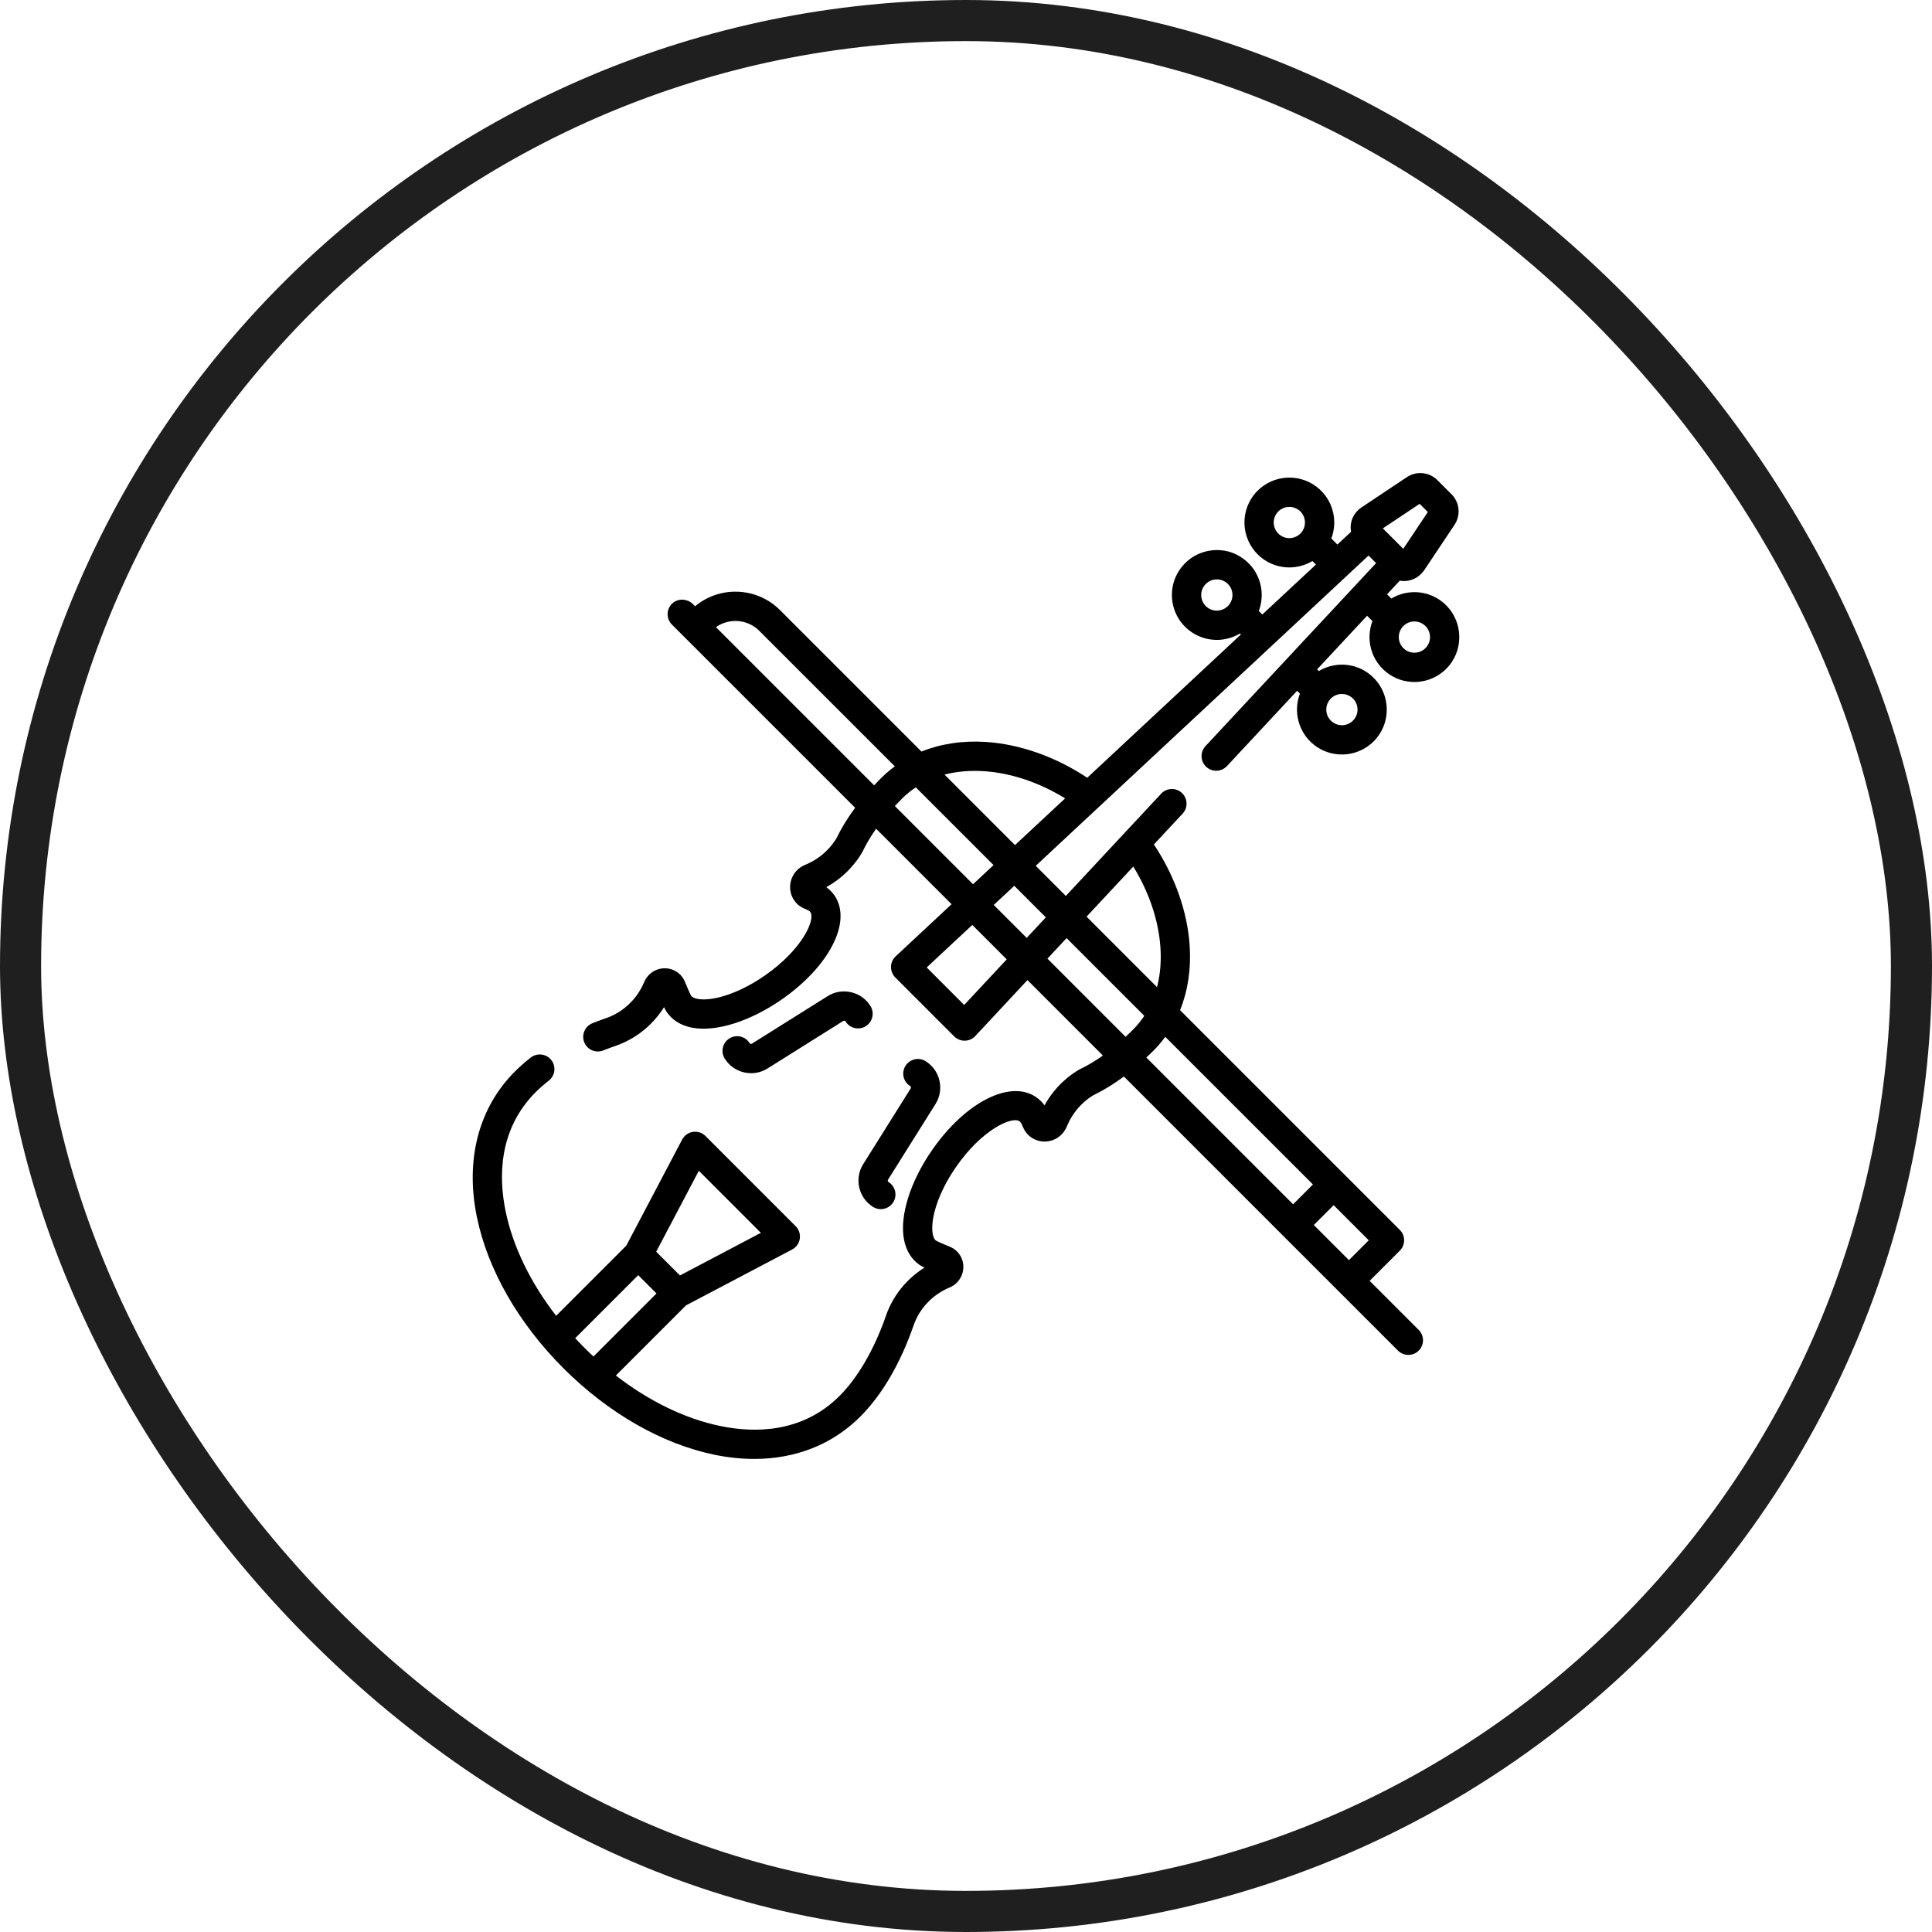
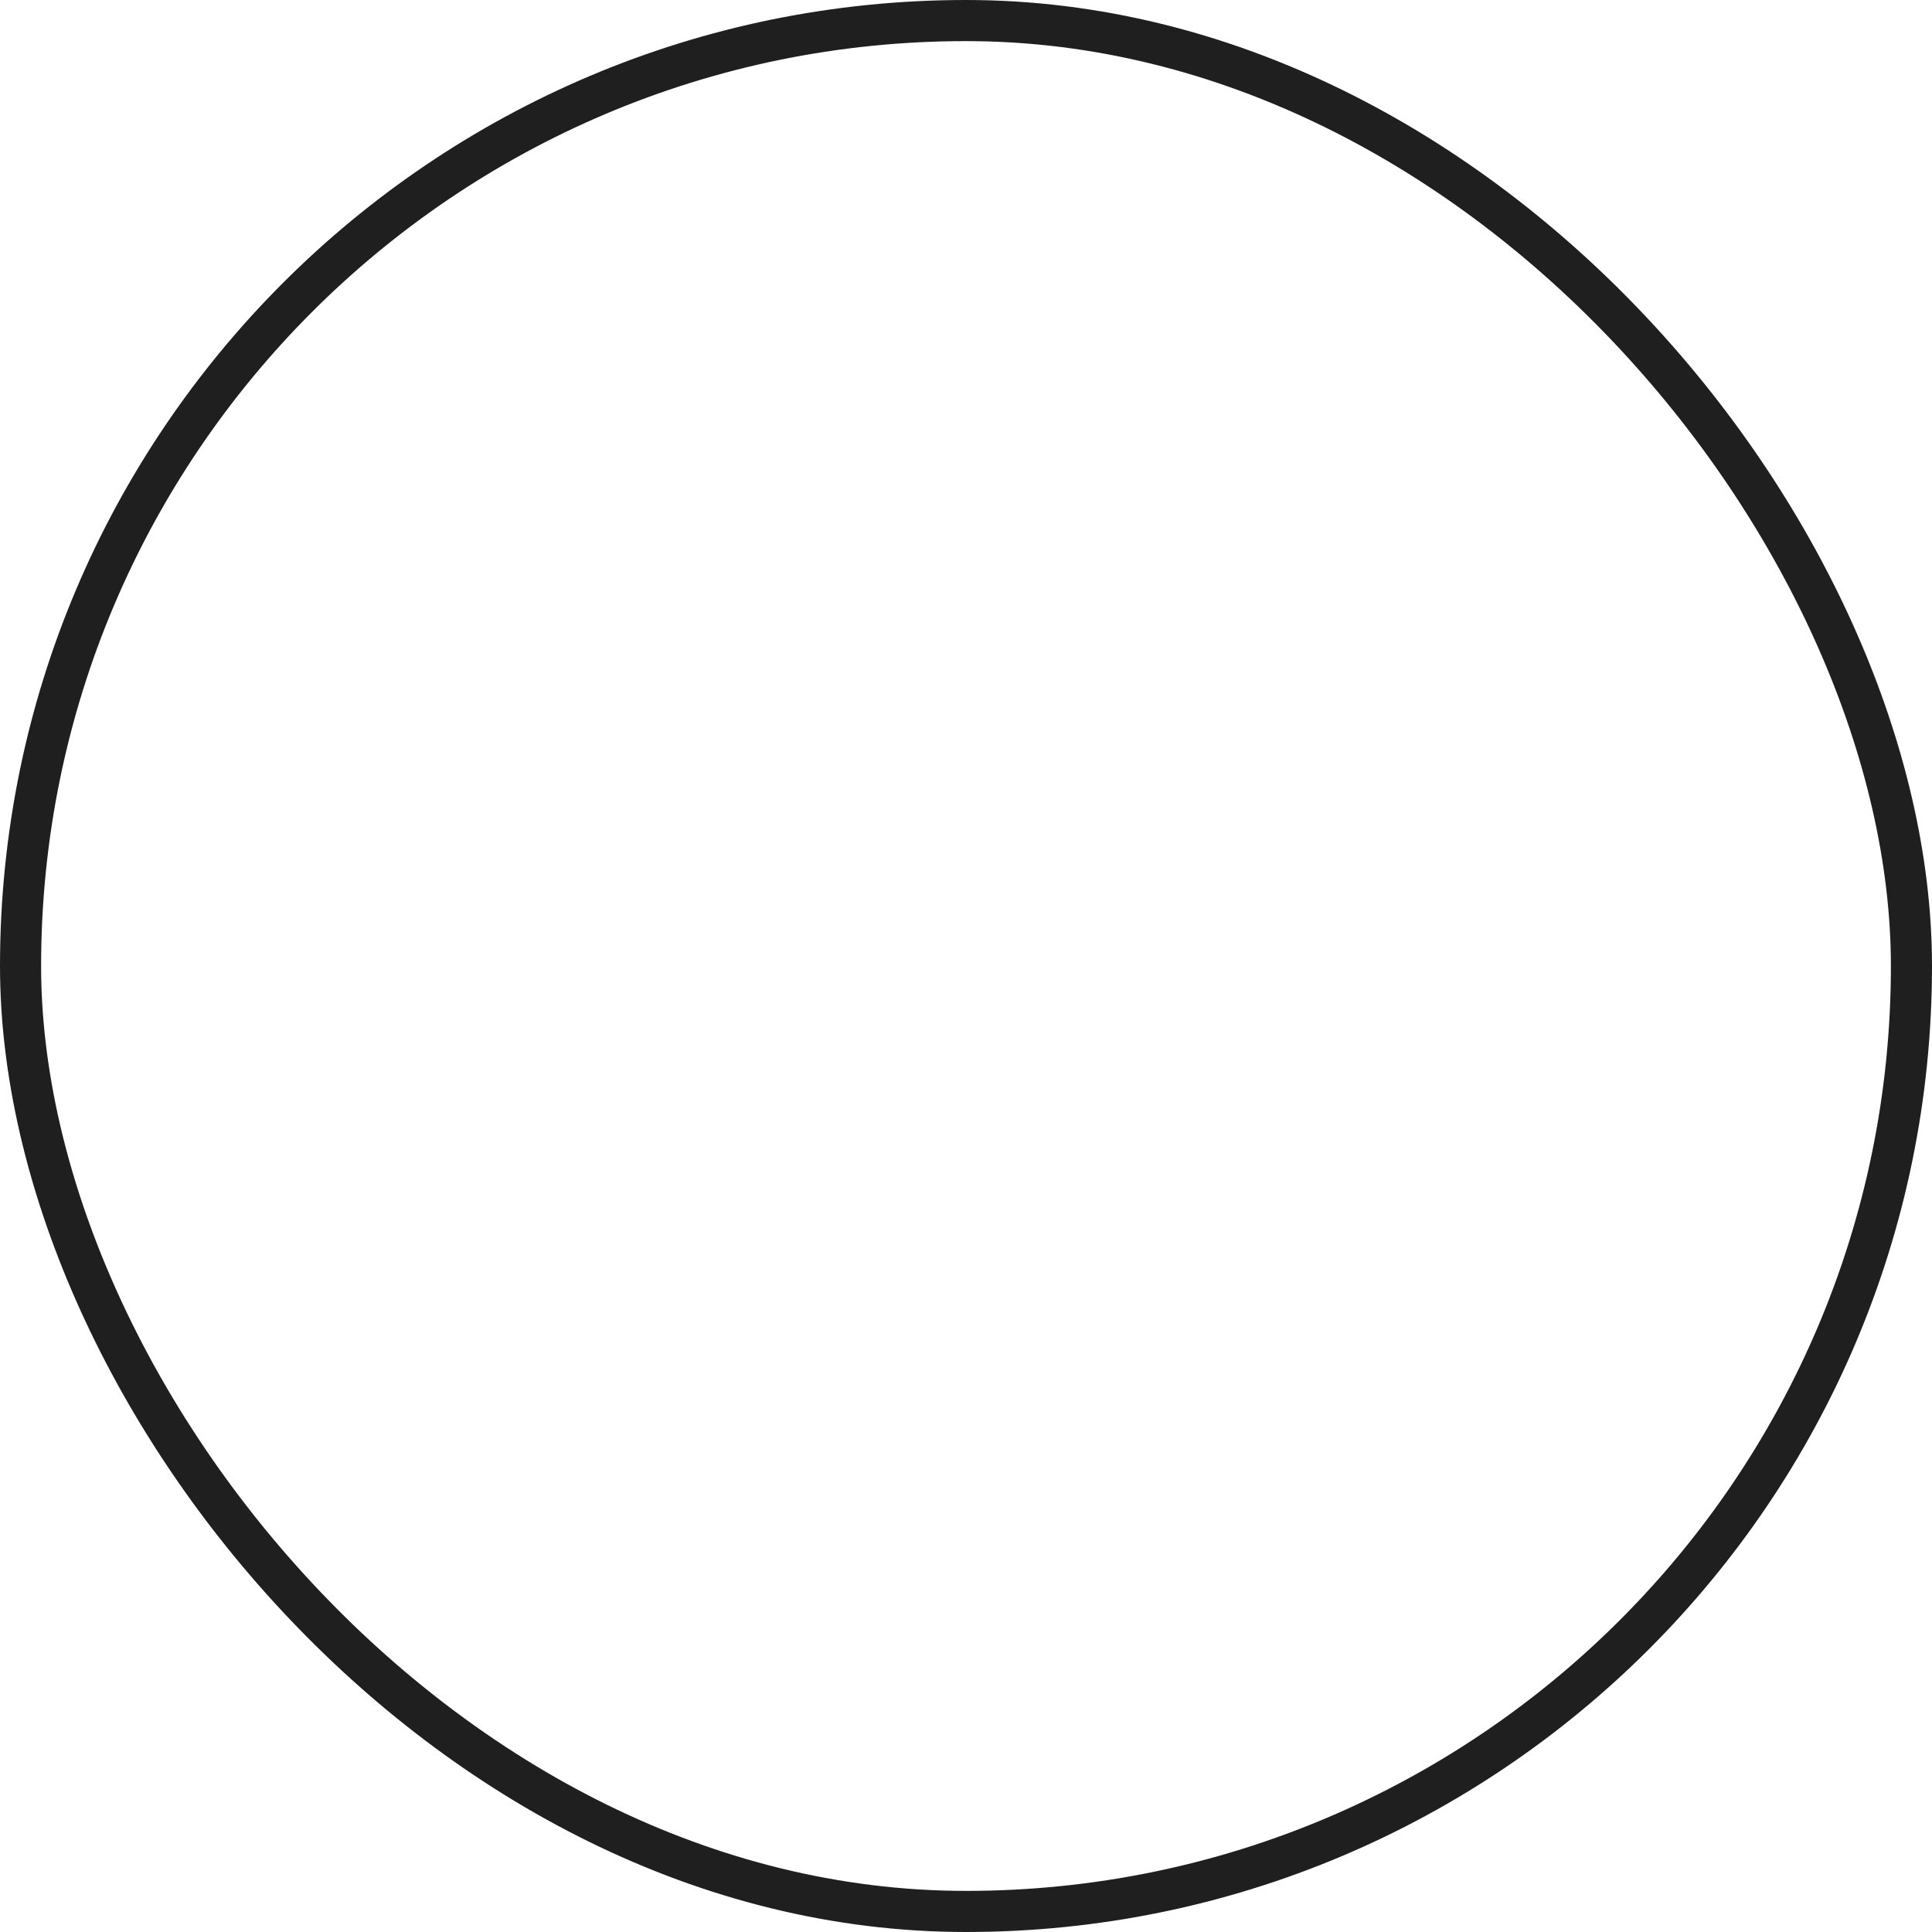
<svg xmlns="http://www.w3.org/2000/svg" width="94" height="94" viewBox="0 0 94 94" fill="none">
  <rect x="1" y="1" width="92" height="92" rx="46" stroke="#1F1F1F" stroke-width="2" />
  <g clip-path="url(#clip0_13971_3035)">
-     <path d="M45.515 53.717C45.73 53.375 45.798 52.97 45.708 52.576C45.618 52.183 45.38 51.848 45.038 51.633C44.705 51.424 44.265 51.525 44.056 51.858C43.846 52.191 43.947 52.631 44.281 52.84C44.301 52.853 44.314 52.871 44.319 52.894C44.324 52.917 44.32 52.939 44.308 52.959L42 56.637C41.556 57.343 41.77 58.278 42.476 58.721C42.594 58.795 42.725 58.83 42.855 58.83C43.092 58.83 43.323 58.712 43.459 58.497C43.668 58.163 43.568 57.723 43.234 57.514C43.214 57.501 43.201 57.483 43.196 57.46C43.191 57.437 43.194 57.415 43.207 57.395L45.515 53.717Z" fill="black" />
-     <path d="M42.35 48.945C42.136 48.603 41.8 48.365 41.407 48.275C41.013 48.185 40.608 48.253 40.266 48.468L36.588 50.776C36.568 50.789 36.547 50.793 36.523 50.788C36.5 50.782 36.482 50.769 36.469 50.749C36.26 50.416 35.82 50.315 35.487 50.525C35.153 50.734 35.053 51.174 35.262 51.507C35.477 51.849 35.812 52.087 36.206 52.177C36.318 52.203 36.432 52.216 36.545 52.216C36.827 52.216 37.102 52.137 37.346 51.984L41.024 49.676C41.044 49.663 41.066 49.659 41.089 49.664C41.112 49.67 41.13 49.683 41.143 49.703C41.352 50.036 41.792 50.137 42.125 49.928C42.459 49.718 42.559 49.278 42.35 48.945Z" fill="black" />
-     <path d="M70.286 29.378C69.807 28.946 69.182 28.749 68.55 28.828C68.242 28.865 67.953 28.967 67.695 29.122L67.488 28.915L68.107 28.251C68.174 28.263 68.243 28.27 68.313 28.27C68.424 28.27 68.536 28.255 68.65 28.22C68.924 28.137 69.155 27.952 69.314 27.714L70.77 25.532C71.08 25.068 71.018 24.444 70.624 24.049H70.623L69.934 23.36C69.54 22.965 68.916 22.903 68.451 23.214L66.237 24.692C65.943 24.888 65.754 25.202 65.719 25.554C65.709 25.663 65.715 25.771 65.734 25.876L65.069 26.495L64.774 26.201C65.107 25.328 64.851 24.302 64.077 23.699C63.127 22.957 61.751 23.127 61.009 24.077C60.268 25.027 60.437 26.403 61.387 27.145C61.775 27.448 62.243 27.608 62.728 27.608C62.818 27.608 62.909 27.602 62.999 27.591C63.307 27.553 63.596 27.451 63.854 27.297L64.026 27.468L61.417 29.899L61.246 29.728C61.633 28.713 61.224 27.492 60.13 26.967C59.898 26.856 59.647 26.788 59.39 26.77C58.55 26.707 57.784 27.098 57.346 27.797C57.136 28.134 57.021 28.526 57.018 28.923C57.014 29.62 57.323 30.253 57.859 30.672C58.258 30.983 58.732 31.134 59.202 31.134C59.594 31.134 59.984 31.028 60.326 30.824L60.374 30.872L52.899 37.841C51.359 36.819 49.627 36.205 47.955 36.098C46.829 36.026 45.77 36.189 44.833 36.566L37.95 29.683C36.821 28.554 35.022 28.492 33.818 29.497L33.72 29.399C33.444 29.123 32.991 29.096 32.707 29.363C32.413 29.64 32.408 30.103 32.691 30.387L41.606 39.302C41.241 39.792 40.941 40.282 40.694 40.792C40.488 41.133 40.025 41.73 39.17 42.08C38.727 42.262 38.441 42.688 38.442 43.165C38.444 43.628 38.72 44.038 39.139 44.208C39.156 44.215 39.17 44.221 39.182 44.226C39.211 44.242 39.24 44.256 39.271 44.268C39.372 44.307 39.411 44.353 39.43 44.381C39.679 44.753 39.026 46.206 37.213 47.463C35.84 48.417 34.581 48.721 33.943 48.601C33.833 48.58 33.689 48.536 33.624 48.446C33.611 48.421 33.533 48.276 33.323 47.763C33.16 47.368 32.778 47.113 32.35 47.112C31.911 47.108 31.513 47.374 31.342 47.782C31.18 48.167 30.949 48.511 30.656 48.804C30.327 49.133 29.928 49.385 29.501 49.533C29.274 49.611 29.049 49.695 28.829 49.782C28.448 49.934 28.269 50.371 28.44 50.743L28.44 50.743C28.598 51.089 28.999 51.249 29.352 51.108C29.553 51.028 29.759 50.952 29.968 50.88C30.597 50.661 31.184 50.292 31.664 49.812C31.91 49.566 32.125 49.296 32.309 49.003C32.379 49.148 32.413 49.2 32.435 49.233C32.703 49.632 33.132 49.898 33.678 50.002C34.831 50.219 36.497 49.696 38.026 48.634C40.348 47.024 41.461 44.855 40.614 43.587C40.502 43.422 40.365 43.28 40.203 43.163C41.152 42.641 41.687 41.914 41.936 41.492C41.947 41.472 41.957 41.453 41.967 41.434C42.148 41.057 42.366 40.69 42.627 40.322L46.298 43.994L43.585 46.523C43.511 46.592 43.448 46.674 43.408 46.767C43.289 47.048 43.357 47.356 43.558 47.557L46.426 50.426C46.561 50.56 46.744 50.635 46.934 50.634C46.937 50.634 46.94 50.634 46.943 50.634C47.136 50.631 47.32 50.549 47.452 50.408L49.99 47.685L53.661 51.357C53.293 51.618 52.925 51.836 52.548 52.019C52.529 52.028 52.512 52.037 52.494 52.047C52.072 52.294 51.345 52.827 50.82 53.78C50.703 53.618 50.561 53.481 50.395 53.369C49.129 52.522 46.959 53.635 45.349 55.957C44.287 57.488 43.764 59.156 43.983 60.308C44.086 60.852 44.352 61.281 44.749 61.547C44.796 61.578 44.86 61.617 44.98 61.675C44.106 62.222 43.44 63.047 43.105 64.017C42.543 65.639 41.742 67.024 40.849 67.916C39.026 69.74 36.692 69.721 35.055 69.384C33.338 69.031 31.579 68.175 29.965 66.925L33.377 63.512L38.54 60.794C38.741 60.688 38.879 60.494 38.913 60.27C38.947 60.046 38.873 59.819 38.712 59.659L34.325 55.271C34.165 55.111 33.938 55.037 33.714 55.071C33.49 55.104 33.296 55.243 33.19 55.443L30.472 60.606L27.059 64.019C25.808 62.404 24.952 60.646 24.599 58.928C24.262 57.291 24.244 54.957 26.067 53.134C26.256 52.944 26.469 52.758 26.701 52.577C26.994 52.349 27.062 51.933 26.857 51.623C26.627 51.276 26.15 51.2 25.821 51.456C25.544 51.672 25.289 51.896 25.059 52.126C23.286 53.899 22.627 56.416 23.203 59.215C23.728 61.769 25.223 64.382 27.413 66.571C29.602 68.76 32.214 70.255 34.768 70.781C35.428 70.916 36.072 70.983 36.695 70.983C38.713 70.983 40.502 70.279 41.857 68.924C42.914 67.867 43.811 66.332 44.452 64.483C44.736 63.66 45.374 62.989 46.198 62.643C46.333 62.587 46.453 62.507 46.554 62.406C46.811 62.149 46.922 61.783 46.851 61.427C46.782 61.082 46.547 60.795 46.219 60.66C45.702 60.448 45.563 60.374 45.538 60.36C45.448 60.296 45.404 60.152 45.383 60.042C45.262 59.404 45.566 58.145 46.52 56.77C47.777 54.957 49.23 54.305 49.602 54.553C49.619 54.565 49.672 54.6 49.717 54.715C49.729 54.743 49.742 54.771 49.756 54.798C49.76 54.805 49.763 54.814 49.767 54.824L49.773 54.836C49.945 55.263 50.356 55.539 50.818 55.541C50.819 55.541 50.82 55.541 50.822 55.541C51.297 55.541 51.722 55.255 51.904 54.812C52.256 53.954 52.852 53.494 53.192 53.29C53.701 53.042 54.192 52.742 54.682 52.377L68.018 65.714C68.158 65.853 68.34 65.922 68.522 65.922C68.705 65.922 68.887 65.853 69.026 65.714C69.305 65.435 69.305 64.984 69.026 64.706L66.639 62.318L68.108 60.849C68.386 60.571 68.386 60.12 68.108 59.841L57.416 49.15C57.793 48.214 57.956 47.155 57.884 46.03C57.777 44.357 57.163 42.625 56.142 41.086L57.539 39.587C57.807 39.299 57.792 38.848 57.504 38.58L57.504 38.58C57.216 38.311 56.765 38.327 56.496 38.615L51.858 43.591L50.393 42.126L66.587 27.029L66.954 27.397L58.652 36.302C58.384 36.59 58.4 37.041 58.688 37.309L58.688 37.309C58.976 37.578 59.427 37.562 59.695 37.274L63.111 33.61L63.247 33.746C62.915 34.618 63.17 35.644 63.944 36.248C64.343 36.559 64.816 36.709 65.287 36.709C65.989 36.709 66.685 36.373 67.111 35.732C67.704 34.841 67.552 33.622 66.757 32.905C66.278 32.473 65.654 32.277 65.022 32.355C64.714 32.393 64.425 32.495 64.167 32.65L64.084 32.566L66.515 29.958L66.775 30.218C66.442 31.091 66.698 32.116 67.472 32.72C67.871 33.031 68.344 33.182 68.814 33.182C69.517 33.182 70.212 32.845 70.639 32.205C71.232 31.313 71.081 30.095 70.286 29.378ZM63.331 25.889C63.206 26.049 63.026 26.151 62.825 26.176C62.623 26.201 62.424 26.146 62.264 26.021C61.934 25.763 61.875 25.284 62.133 24.954C62.282 24.762 62.507 24.662 62.733 24.662C62.896 24.662 63.061 24.714 63.2 24.822C63.53 25.08 63.589 25.559 63.331 25.889ZM59.803 29.417C59.545 29.747 59.067 29.807 58.736 29.549C58.576 29.424 58.474 29.244 58.45 29.043C58.425 28.841 58.48 28.642 58.605 28.482C58.73 28.322 58.91 28.22 59.111 28.195C59.143 28.191 59.174 28.189 59.206 28.189C59.374 28.189 59.537 28.245 59.672 28.35C59.832 28.475 59.934 28.655 59.959 28.856C59.984 29.058 59.928 29.257 59.803 29.417ZM34.001 56.963L37.02 59.983L33.082 62.056L31.927 60.901L34.001 56.963ZM28.421 65.563C28.272 65.414 28.127 65.262 27.985 65.109L31.052 62.042L31.942 62.932L28.875 65.999C28.722 65.857 28.57 65.712 28.421 65.563ZM42.873 37.854C42.754 37.973 42.64 38.091 42.529 38.209L34.834 30.514C35.475 30.06 36.369 30.118 36.942 30.692L43.538 37.287C43.303 37.459 43.08 37.647 42.873 37.854ZM43.538 39.217C43.648 39.1 43.762 38.981 43.881 38.862C44.097 38.646 44.324 38.463 44.558 38.308L48.341 42.09L47.342 43.021L43.538 39.217ZM46.912 48.896L45.088 47.071L47.307 45.002L48.981 46.677L46.912 48.896ZM64.888 58.637L66.596 60.345L65.631 61.31L63.923 59.602L64.888 58.637ZM63.88 57.629L62.915 58.594L55.775 51.454C55.892 51.343 56.01 51.229 56.129 51.11C56.336 50.903 56.524 50.68 56.696 50.446L63.88 57.629ZM55.139 42.162C55.913 43.419 56.377 44.796 56.461 46.121C56.497 46.675 56.473 47.344 56.294 48.028L52.866 44.599L55.139 42.162ZM51.894 45.643L55.676 49.425C55.52 49.659 55.337 49.886 55.121 50.102C55.002 50.222 54.883 50.336 54.766 50.446L50.962 46.642L51.894 45.643ZM50.885 44.634L49.954 45.633L48.35 44.03L49.349 43.099L50.885 44.634ZM49.384 41.117L45.955 37.688C46.639 37.51 47.309 37.486 47.864 37.521C49.188 37.606 50.565 38.07 51.823 38.844L49.384 41.117ZM64.69 34.057C64.815 33.897 64.995 33.795 65.196 33.77C65.228 33.766 65.259 33.764 65.291 33.764C65.459 33.764 65.622 33.82 65.757 33.925C66.088 34.183 66.147 34.662 65.889 34.992C65.631 35.323 65.152 35.382 64.822 35.124C64.491 34.866 64.432 34.387 64.69 34.057ZM67.281 25.708L69.072 24.513L69.47 24.912L68.275 26.702L67.281 25.708ZM69.416 31.465C69.158 31.795 68.68 31.854 68.349 31.596C68.019 31.338 67.96 30.86 68.218 30.529C68.343 30.369 68.522 30.267 68.724 30.242C68.756 30.238 68.787 30.236 68.819 30.236C68.987 30.236 69.15 30.292 69.285 30.398C69.615 30.655 69.674 31.134 69.416 31.465Z" fill="black" />
-   </g>
+     </g>
  <defs>
    <clipPath id="clip0_13971_3035">
      <rect width="48" height="48" fill="white" transform="translate(23 23)" />
    </clipPath>
  </defs>
</svg>